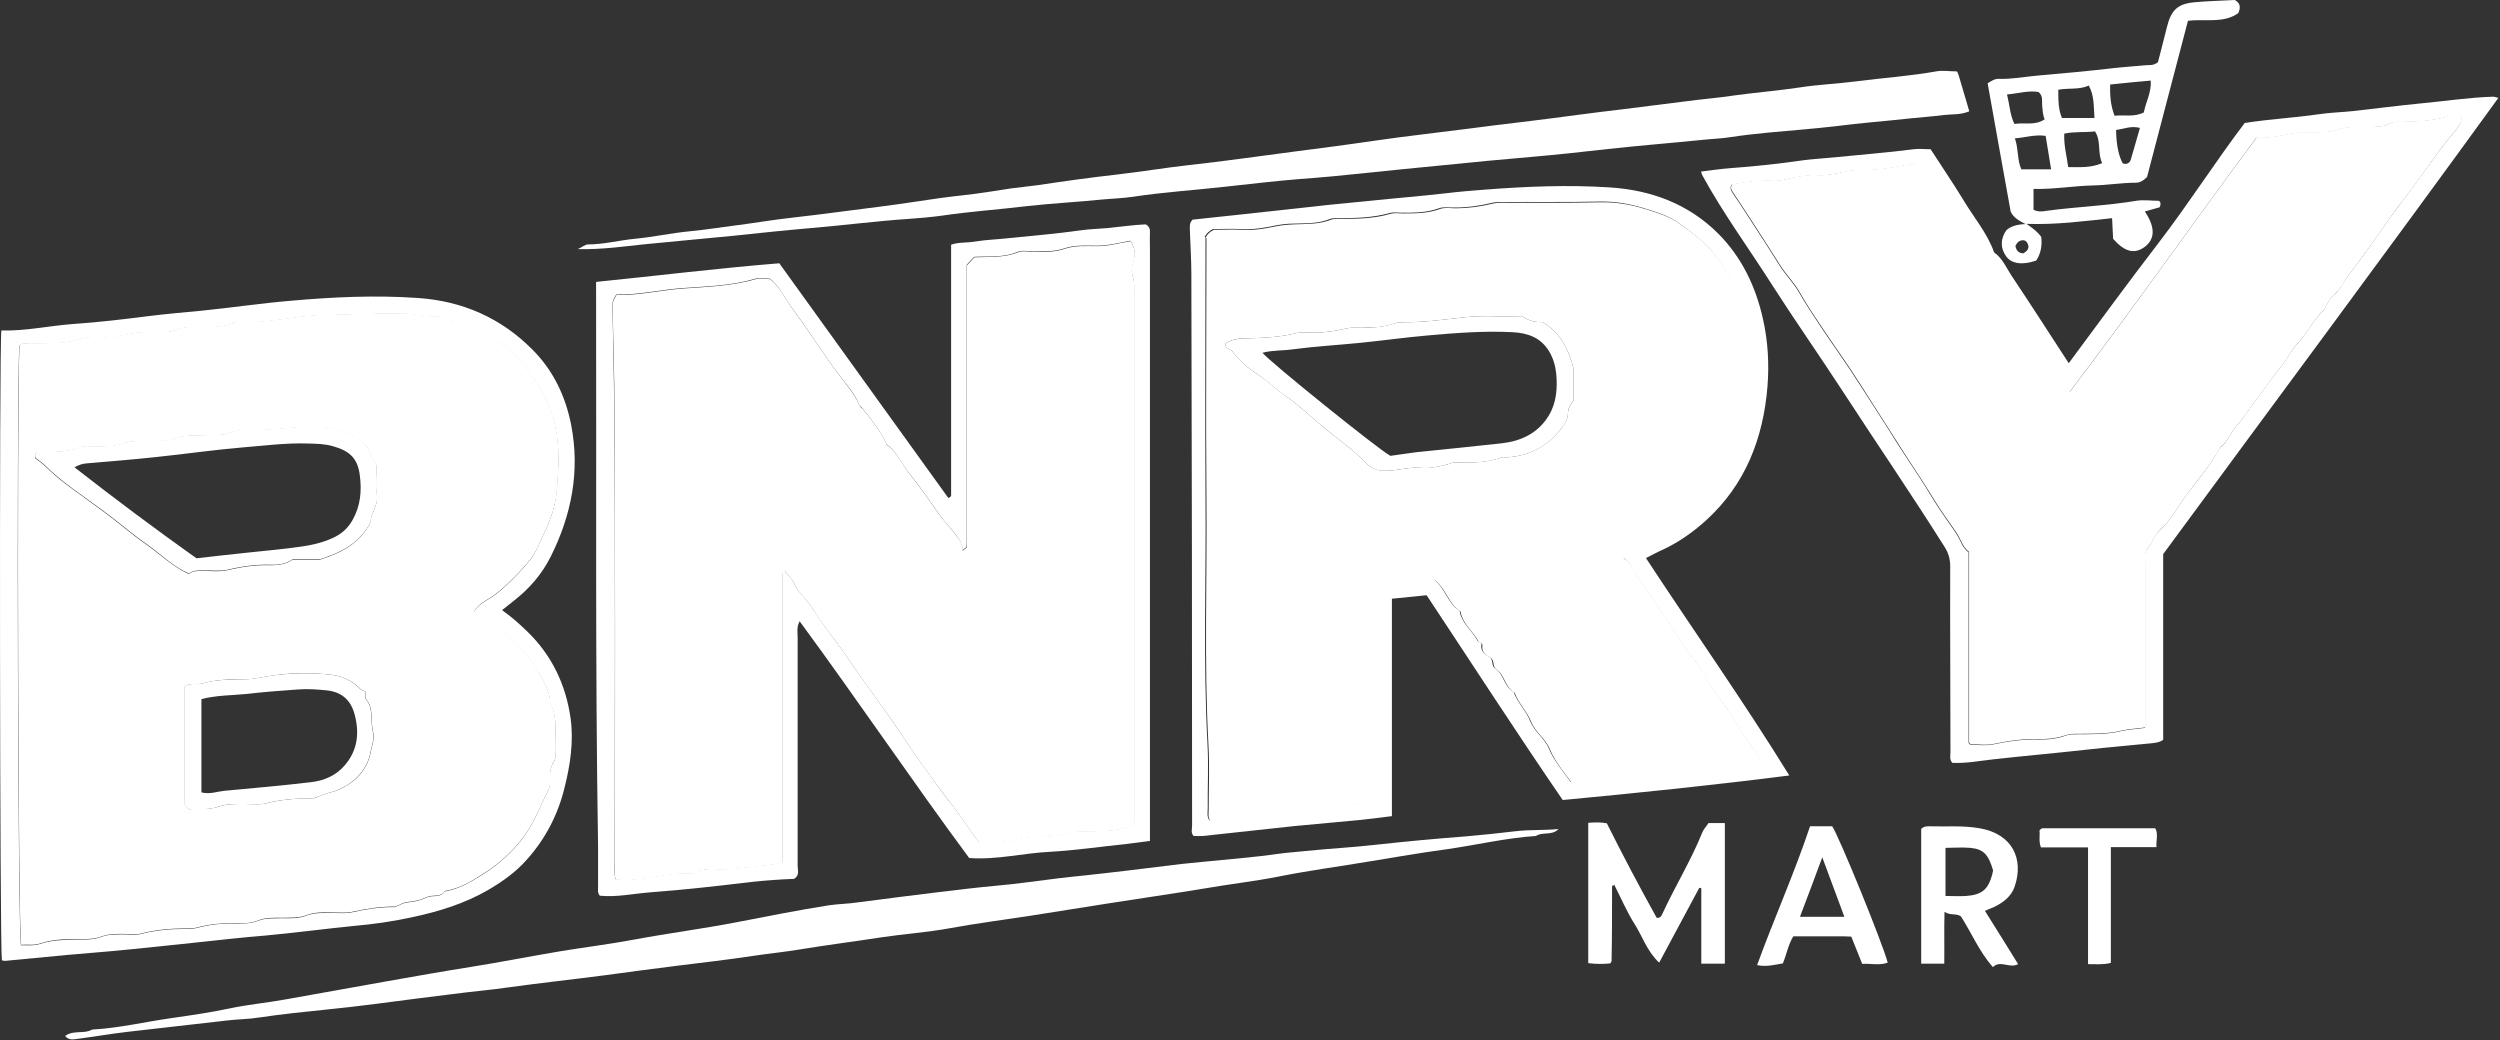
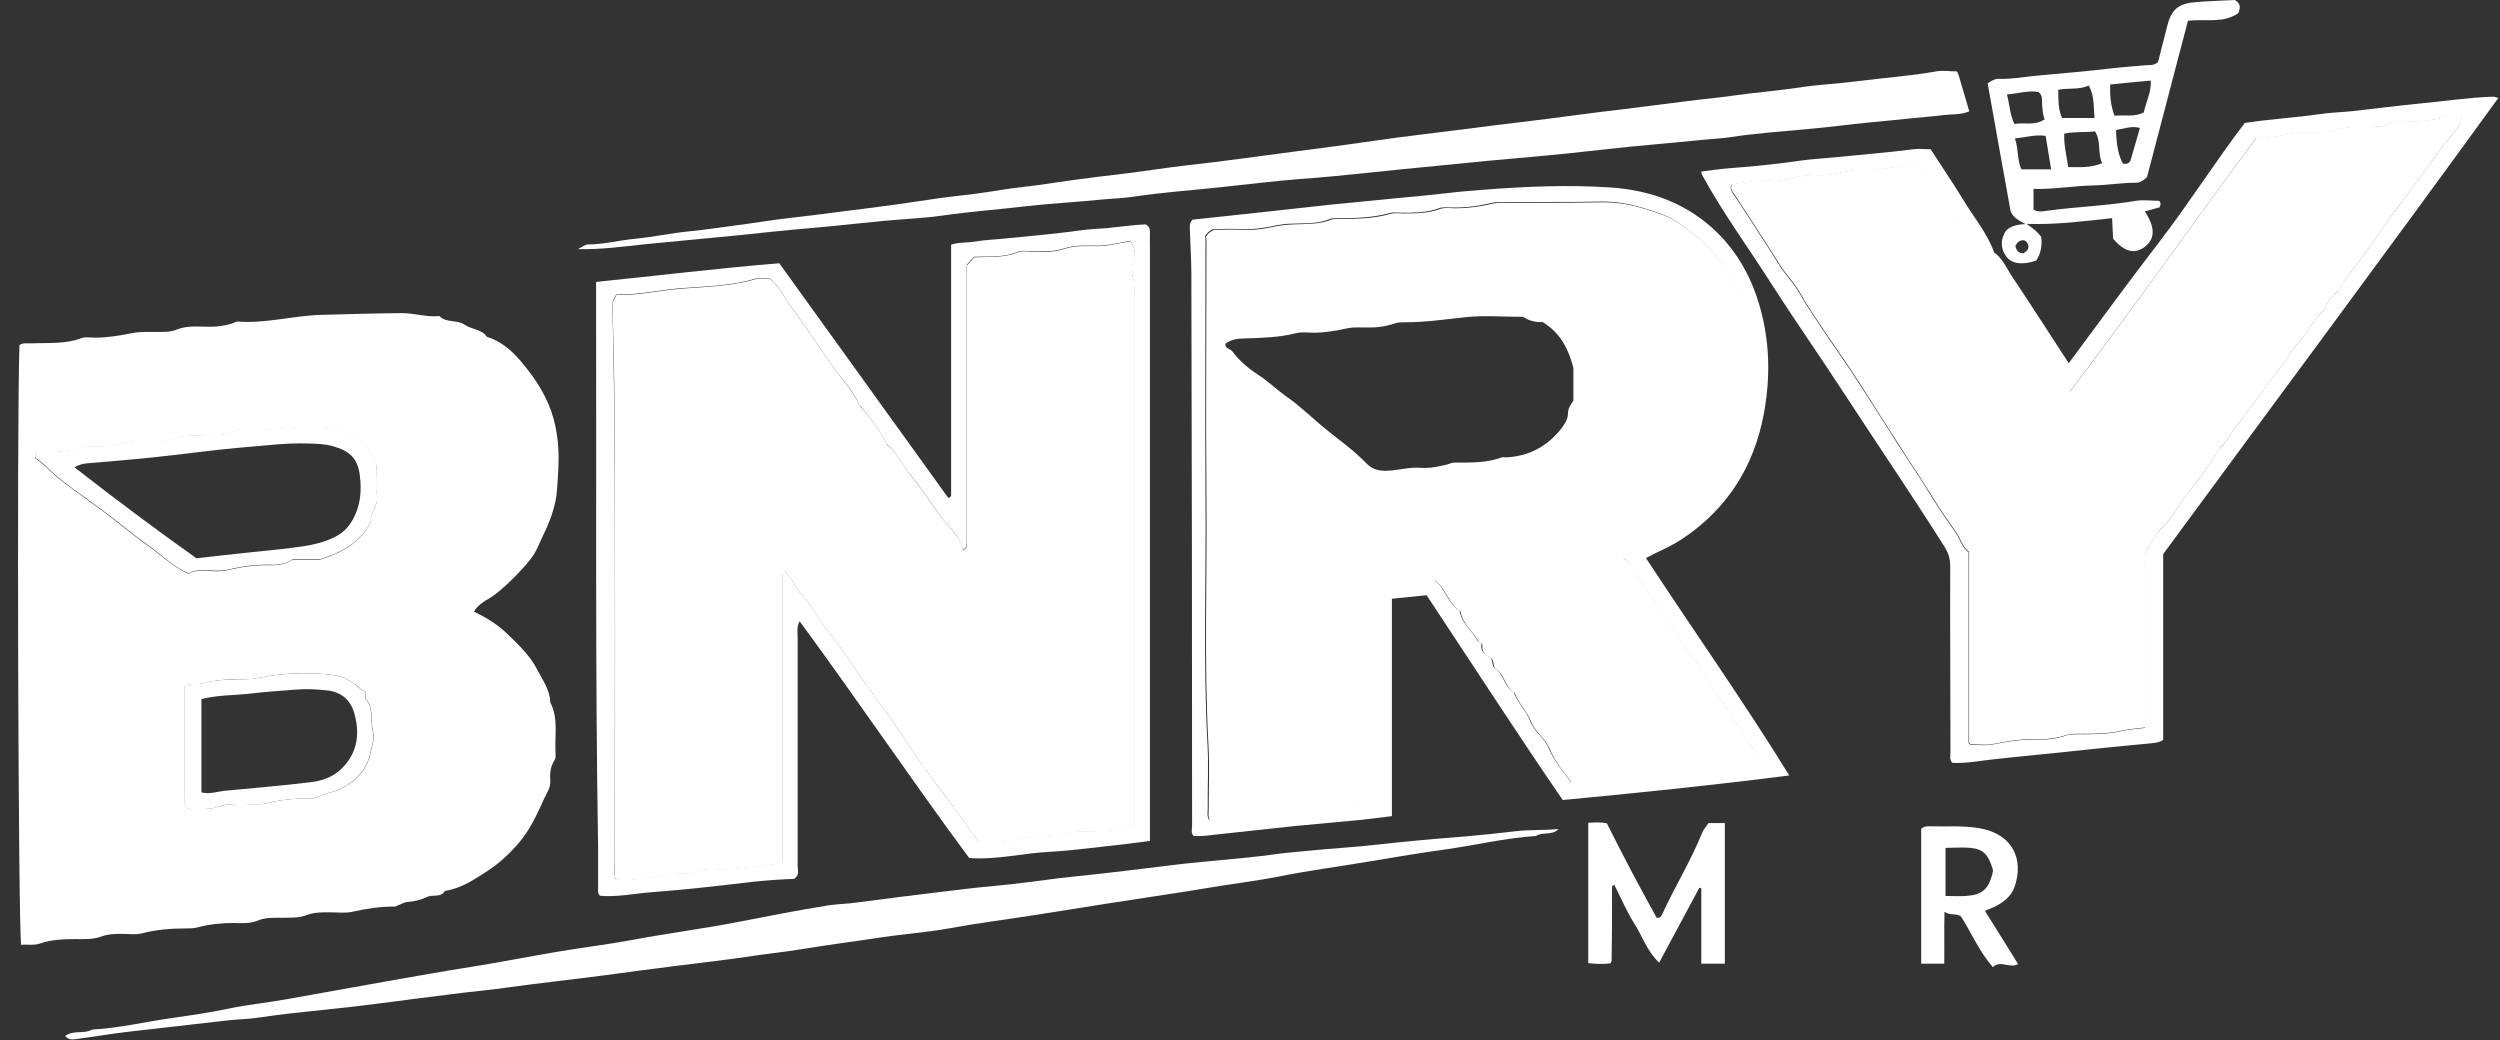
<svg xmlns="http://www.w3.org/2000/svg" width="173" height="72" viewBox="0 0 173 72" fill="none">
  <rect x="0" y="0" width="173" height="72" fill="#333333" stroke="none" />
  <path d="M41.267 19.506C45.539 19.077 49.673 18.562 53.928 18.219C57.788 23.589 61.717 29.027 65.628 34.466C65.731 34.414 65.748 34.397 65.765 34.38C65.782 34.363 65.817 34.328 65.817 34.311C65.817 34.225 65.817 34.123 65.817 34.037C65.817 28.358 65.817 22.663 65.817 16.933C66.349 16.744 66.949 16.813 67.515 16.71C68.236 16.59 68.991 16.572 69.728 16.487C71.409 16.315 73.108 16.178 74.789 15.938C75.407 15.852 76.024 15.835 76.642 15.783C77.534 15.697 78.426 15.56 79.284 15.526C79.524 15.663 79.593 15.852 79.576 16.092C79.558 16.469 79.576 16.847 79.576 17.224C79.576 30.588 79.576 43.953 79.576 57.334C79.576 57.608 79.576 57.883 79.576 58.192C79.01 58.261 78.495 58.346 77.98 58.398C76.196 58.586 74.429 58.844 72.628 58.947C70.809 59.032 69.008 59.513 67.069 59.376C63.106 54.023 59.349 48.447 55.335 42.992C55.112 43.404 55.197 43.747 55.197 44.09C55.197 49.374 55.197 54.641 55.197 59.925C55.197 60.216 55.352 60.559 54.957 60.817C54.031 60.851 53.053 60.92 52.075 61.023C49.742 61.297 47.409 61.572 45.076 61.743C43.875 61.829 42.691 62.103 41.507 61.983C41.336 61.777 41.387 61.589 41.387 61.4C41.387 60.456 41.387 59.53 41.387 58.586C41.181 45.943 41.284 33.299 41.25 20.673C41.25 20.295 41.25 19.935 41.25 19.506H41.267ZM66.606 38.103C66.606 37.536 66.314 37.262 66.074 36.919C65.765 36.49 65.371 36.13 65.079 35.701C64.376 34.74 63.724 33.745 62.969 32.819C62.403 32.133 62.094 31.275 61.339 30.743C61.322 30.743 61.339 30.691 61.322 30.657C60.876 29.782 60.293 28.993 59.675 28.255C59.606 28.169 59.504 28.135 59.452 28.015C59.195 27.346 58.731 26.78 58.285 26.231C57.085 24.687 56.055 23.006 54.889 21.427C54.34 20.707 53.979 19.832 53.276 19.283C52.899 19.283 52.556 19.214 52.281 19.283C50.617 19.78 48.901 19.815 47.203 19.935C45.676 20.055 44.166 20.415 42.64 20.381C42.399 20.827 42.382 20.827 42.382 21.273C42.417 23.572 42.485 25.871 42.502 28.17C42.588 38.669 42.537 49.151 42.537 59.65C42.537 60.045 42.485 60.439 42.588 60.834C44.407 61.04 46.105 60.302 47.872 60.439C48.009 60.439 48.164 60.353 48.301 60.302C48.661 60.148 49.022 60.113 49.382 60.13C50.497 60.216 51.612 59.993 52.71 59.89C53.173 59.856 53.671 59.804 54.134 59.667C54.134 53.062 54.134 46.509 54.134 39.955C54.134 39.87 54.134 39.767 54.134 39.681C54.134 39.647 54.168 39.63 54.185 39.612C54.203 39.595 54.22 39.561 54.305 39.475C54.443 39.818 54.751 39.921 54.906 40.281C55.197 40.968 55.815 41.465 56.227 42.1C56.639 42.735 57.068 43.369 57.531 43.97C58.303 44.982 59.023 46.063 59.761 47.109C60.636 48.327 61.528 49.545 62.368 50.798C63.003 51.758 63.655 52.702 64.324 53.611C64.873 54.366 65.422 55.138 66.005 55.859C66.623 56.631 67.121 57.506 67.721 58.226C68.356 58.226 68.973 58.295 69.54 58.209C70.38 58.072 71.221 57.849 72.079 57.883C72.679 57.917 73.245 57.78 73.811 57.66C74.137 57.591 74.463 57.523 74.806 57.523C76.024 57.489 77.277 57.608 78.478 57.008C78.478 56.768 78.478 56.493 78.478 56.219C78.478 44.313 78.478 32.424 78.478 20.518C78.478 20.021 78.529 19.54 78.358 19.043C78.272 18.785 78.306 18.442 78.409 18.134C78.581 17.619 78.546 17.104 78.22 16.658C77.448 16.795 76.711 17.001 75.939 17.001C75.167 17.001 74.395 16.933 73.64 17.19C72.954 17.43 72.233 17.379 71.53 17.396C71.152 17.396 70.74 17.293 70.415 17.43C69.437 17.842 68.407 17.722 67.412 17.773C67.241 17.945 67.086 18.116 66.898 18.322C66.898 24.636 66.898 31 66.898 37.365C66.898 37.519 66.898 37.674 66.88 37.828C66.88 37.845 66.846 37.88 66.829 37.897C66.812 37.914 66.778 37.931 66.606 38.068V38.103Z" fill="white" />
  <path d="M133.6 10.328C134.338 11.477 135.127 12.627 135.847 13.81C136.568 15.028 137.511 16.109 137.992 17.464C138.592 17.893 138.85 18.562 139.244 19.146C140.548 21.101 141.817 23.074 143.156 25.133C145.231 22.337 147.273 19.54 149.383 16.795C151.476 14.068 153.329 11.151 155.336 8.509C157.12 8.235 158.784 8.149 160.431 7.909C161.22 7.789 162.027 7.771 162.833 7.686C164.394 7.514 165.955 7.308 167.534 7.154C169.198 6.999 170.862 6.742 172.526 6.691C172.612 6.691 172.698 6.725 172.886 6.776C165.201 17.379 157.412 27.843 149.692 38.343V51.192C149.452 51.381 149.16 51.398 148.903 51.432C147.393 51.587 145.883 51.707 144.374 51.879C142.229 52.119 140.068 52.307 137.923 52.548C136.98 52.651 136.036 52.839 135.092 52.788C134.887 52.53 134.972 52.273 134.972 52.033C134.972 47.761 134.938 43.472 134.955 39.2C134.955 38.686 134.835 38.257 134.544 37.811C132.228 34.14 129.791 30.571 127.424 26.934C125.846 24.515 124.199 22.165 122.638 19.729C121.025 17.19 119.241 14.771 117.8 12.129C117.765 12.078 117.765 12.026 117.714 11.872C118.417 11.786 119.103 11.683 119.79 11.632C121.488 11.511 123.169 11.323 124.851 11.082C125.52 10.997 126.206 10.962 126.875 10.894C128.728 10.705 130.563 10.568 132.416 10.328C132.776 10.276 133.154 10.328 133.6 10.328ZM156.16 9.504C151.802 15.371 147.616 21.341 143.19 27.157C142.984 26.934 142.778 26.746 142.641 26.54C142.178 25.819 141.697 25.116 141.234 24.395C140.462 23.212 139.673 22.045 138.935 20.844C138.009 19.369 137.014 17.945 136.156 16.435C135.847 15.903 135.47 15.406 135.127 14.874C134.749 14.274 134.286 13.725 133.909 13.107C133.566 12.541 133.24 11.94 132.845 11.426C132.502 11.426 132.176 11.374 131.884 11.426C130.958 11.632 130.014 11.769 129.054 11.769C128.556 11.769 128.076 11.803 127.595 11.906C126.978 12.026 126.343 12.181 125.674 12.146C125.194 12.112 124.696 12.198 124.216 12.283C123.735 12.369 123.272 12.541 122.758 12.524C121.763 12.472 120.785 12.592 119.824 12.781C119.721 12.953 119.755 13.124 119.858 13.296C120.339 13.999 120.802 14.72 121.265 15.44C121.9 16.401 122.517 17.379 123.135 18.357C123.547 19.026 124.13 19.592 124.507 20.261C124.971 21.084 125.503 21.856 126.017 22.645C126.892 23.949 127.819 25.236 128.659 26.557C129.534 27.929 130.426 29.285 131.284 30.674C132.125 31.995 133.017 33.265 133.806 34.603C134.286 35.392 134.852 36.147 135.367 36.919C135.659 37.365 135.796 37.914 136.225 38.223C136.225 42.494 136.225 46.697 136.225 50.918C136.225 51.072 136.225 51.227 136.225 51.381C136.225 51.415 136.242 51.432 136.259 51.45C136.276 51.467 136.311 51.484 136.345 51.535C136.842 51.535 137.391 51.621 137.906 51.518C138.97 51.295 140.016 51.141 141.114 51.175C141.766 51.192 142.401 51.106 143.018 50.883C143.207 50.815 143.379 50.815 143.567 50.815C144.614 50.798 145.677 50.849 146.707 50.609C147.273 50.472 147.839 50.455 148.44 50.369C148.44 50.077 148.44 49.82 148.44 49.58C148.44 46.028 148.44 42.46 148.44 38.909C148.44 38.566 148.354 38.223 148.611 37.931C148.954 37.554 149.109 37.005 149.452 36.696C150.189 36.044 150.618 35.203 151.167 34.431C151.991 33.282 152.969 32.252 153.603 30.983C154.152 30.623 154.324 29.971 154.736 29.508C155.165 29.044 155.49 28.53 155.851 28.032C156.554 27.072 157.275 26.094 158.012 25.15C158.338 24.721 158.578 24.224 158.922 23.846C159.591 23.143 160.02 22.251 160.689 21.565C160.757 21.496 160.843 21.445 160.877 21.359C161.032 20.964 161.255 20.604 161.564 20.346C161.924 20.055 162.095 19.626 162.353 19.283C163.142 18.219 163.948 17.138 164.703 16.041C165.235 15.268 165.784 14.514 166.35 13.776C167.568 12.198 168.649 10.516 169.935 9.007C170.124 8.784 170.347 8.492 170.33 8.132C169.987 8.012 169.661 8.012 169.369 8.08C168.323 8.372 167.242 8.441 166.161 8.441C165.938 8.441 165.681 8.406 165.527 8.492C164.926 8.852 164.274 8.767 163.639 8.801C162.987 8.818 162.336 8.767 161.718 8.99C161.152 9.195 160.569 9.161 159.985 9.178C159.522 9.178 159.042 9.161 158.596 9.247C157.806 9.418 157.034 9.59 156.125 9.539L156.16 9.504Z" fill="white" />
  <path d="M113.888 38.6C117.199 43.644 120.63 48.499 123.821 53.663C118.571 54.332 113.425 54.863 108.141 55.361C104.984 50.763 101.896 45.977 98.722 41.19C97.933 41.276 97.144 41.345 96.32 41.431V56.476C95.6 56.562 94.914 56.665 94.21 56.733C92.666 56.888 91.122 57.008 89.595 57.162C87.485 57.385 85.358 57.626 83.248 57.849C83.042 57.866 82.819 57.849 82.596 57.849C82.39 57.626 82.493 57.368 82.493 57.128C82.493 44.416 82.476 31.721 82.442 19.008C82.442 17.979 82.373 16.967 82.339 15.937C82.339 15.697 82.287 15.44 82.527 15.2C83.677 15.08 84.878 14.942 86.061 14.822C87.691 14.634 89.321 14.479 90.934 14.29C92.22 14.136 93.524 14.033 94.811 13.896C96.595 13.707 98.379 13.57 100.146 13.364C101.004 13.261 101.862 13.193 102.737 13.124C105.636 12.901 108.518 12.781 111.417 12.97C114.282 13.158 116.856 14.119 118.914 16.178C120.544 17.825 121.505 19.849 122.002 22.096C122.345 23.623 122.431 25.184 122.311 26.728C122.019 30.331 120.784 33.539 118.039 36.027C117.147 36.833 116.152 37.536 115.037 38.051C114.677 38.205 114.317 38.411 113.871 38.634L113.888 38.6ZM83.419 16.435V17.035C83.419 22.782 83.385 28.53 83.419 34.277C83.471 40.007 83.248 45.737 83.557 51.484C83.642 52.976 83.557 54.486 83.574 55.978C83.574 56.219 83.505 56.476 83.677 56.751C83.865 56.751 84.088 56.768 84.294 56.751C85.444 56.613 86.593 56.425 87.76 56.339C88.721 56.253 89.698 56.03 90.676 56.013C91.037 56.013 91.414 55.944 91.774 55.91C92.512 55.824 93.215 55.584 93.97 55.653C94.296 55.687 94.639 55.653 95.051 55.653C95.377 54.332 94.948 53.079 95.051 51.827C95.137 50.557 95.068 49.271 95.068 47.984C95.068 46.697 95.068 45.428 95.068 44.141C95.068 42.872 95.068 41.602 95.068 40.298C96.526 40.213 97.916 40.367 99.203 40.075C100.026 40.727 100.18 41.757 101.004 42.271C101.141 43.129 101.862 43.627 102.239 44.33C102.308 44.45 102.548 44.433 102.514 44.639C102.428 45.05 102.805 45.325 103.011 45.428C103.406 45.634 103.148 46.063 103.474 46.269C104.075 46.646 104.075 47.538 104.744 47.881C105.001 48.619 105.602 49.168 105.876 49.871C106.168 50.643 106.871 51.055 107.197 51.827C107.523 52.633 108.158 53.371 108.69 54.109C109.342 54.109 110.045 54.263 110.628 54.074C111.658 53.748 112.687 53.766 113.733 53.748C113.974 53.748 114.248 53.783 114.471 53.68C115.243 53.371 116.032 53.388 116.839 53.371C117.182 53.371 117.542 53.405 117.868 53.337C119.052 53.079 120.235 52.959 121.436 52.976C121.591 52.976 121.745 53.011 121.848 52.805C121.694 52.496 121.556 52.153 121.35 51.861C120.767 51.072 120.252 50.214 119.721 49.391C119.446 48.962 119.137 48.55 118.846 48.138C118.623 47.812 118.365 47.521 118.159 47.161C117.936 46.766 117.765 46.32 117.473 45.977C116.753 45.119 116.169 44.175 115.569 43.232C114.866 42.134 114.094 41.07 113.356 40.007C113.03 39.526 112.858 38.909 112.309 38.583C112.241 38.531 112.275 38.291 112.275 38.137C112.498 38.017 112.67 37.845 112.807 37.656C113.03 37.639 113.27 37.656 113.459 37.588C114.025 37.33 114.574 37.056 115.106 36.764C115.655 36.456 116.221 36.181 116.65 35.718C116.89 35.461 117.147 35.22 117.387 34.98C118.503 33.916 119.566 32.801 120.029 31.257C120.201 30.691 120.681 30.194 120.51 29.542C120.647 29.336 120.767 29.164 120.904 28.976C120.904 28.667 120.819 28.307 120.904 28.049C121.35 26.968 121.196 25.853 121.247 24.755C121.299 23.623 120.99 22.577 120.699 21.513C120.493 20.775 120.15 20.089 119.789 19.403C119.36 18.596 118.897 17.842 118.262 17.173C117.645 16.521 116.941 15.989 116.204 15.457C115.449 14.908 114.557 14.651 113.716 14.393C112.773 14.102 111.76 13.93 110.731 13.947C108.449 13.999 106.168 13.964 103.886 13.982C103.697 13.982 103.509 13.982 103.337 14.016C102.411 14.239 101.467 14.376 100.506 14.359C100.198 14.359 99.855 14.308 99.58 14.411C98.739 14.719 97.899 14.719 97.024 14.719C96.749 14.719 96.441 14.668 96.183 14.736C94.982 15.08 93.747 15.097 92.512 15.097C92.358 15.097 92.186 15.097 92.049 15.148C91.225 15.491 90.367 15.44 89.51 15.474C89.081 15.474 88.669 15.526 88.223 15.611C87.468 15.766 86.713 15.903 85.924 15.852C85.238 15.817 84.552 15.852 83.934 15.852C83.677 15.989 83.505 16.126 83.368 16.383L83.419 16.435Z" fill="white" />
-   <path d="M34.766 42.237C35.418 42.7 35.95 43.181 36.464 43.678C38.18 45.325 39.158 47.384 39.484 49.7C39.707 51.295 39.467 52.908 39.072 54.486C38.609 56.39 37.734 58.072 36.43 59.513C35.692 60.353 34.766 61.005 33.805 61.571C32.158 62.532 30.357 63.081 28.504 63.476C27.183 63.767 25.828 63.956 24.473 64.076C22.414 64.282 20.372 64.556 18.314 64.745C17.576 64.814 16.838 64.865 16.101 64.951C13.768 65.208 11.434 65.449 9.084 65.689C7.609 65.843 6.133 65.946 4.641 66.083C3.32 66.203 1.999 66.341 0.678 66.461C0.489 66.478 0.3 66.529 0.129 66.444C-0.008 65.74 -0.06 23.829 0.095 22.868C1.759 22.92 3.388 22.542 5.053 22.422C6.802 22.302 8.552 22.096 10.302 21.873C11.52 21.719 12.755 21.616 13.991 21.496C16.049 21.29 18.091 20.981 20.149 20.81C23.066 20.552 26 20.415 28.916 20.621C31.987 20.827 34.663 21.994 36.842 24.189C38.283 25.63 39.123 27.398 39.518 29.37C40.153 32.596 39.552 35.649 38.094 38.549C37.494 39.732 36.653 40.71 35.607 41.534C35.366 41.722 35.126 41.911 34.766 42.203V42.237ZM32.793 42.34C33.05 41.911 33.462 41.654 33.857 41.431C34.715 40.95 36.481 39.149 36.962 38.343C37.202 37.931 37.356 37.502 37.562 37.09C37.923 36.37 38.231 35.581 38.403 34.791C38.54 34.105 38.557 33.385 38.609 32.681C38.695 31.275 38.609 29.885 38.129 28.495C37.682 27.209 36.962 26.162 36.138 25.167C35.486 24.378 34.732 23.657 33.685 23.349C33.308 22.817 32.604 22.834 32.141 22.508C31.575 22.131 30.855 22.405 30.391 21.908C29.516 21.994 28.676 21.702 27.801 21.702C25.948 21.702 24.078 21.77 22.225 21.822C20.27 21.873 18.365 22.439 16.41 22.285C16.272 22.285 16.118 22.388 15.981 22.439C15.5 22.577 15.02 22.645 14.522 22.645C13.75 22.645 12.961 22.542 12.223 22.834C11.863 22.971 11.503 23.006 11.143 23.006C10.457 23.006 9.753 22.954 9.101 23.091C8.261 23.263 7.42 23.417 6.545 23.4C6.236 23.4 5.893 23.332 5.619 23.434C4.486 23.863 3.303 23.743 2.136 23.795C1.862 23.795 1.57 23.709 1.33 23.915C1.141 28.924 1.244 64.591 1.45 65.414C1.879 65.397 2.342 65.466 2.736 65.329C3.543 65.054 4.366 65.037 5.19 65.02C5.807 65.02 6.425 65.054 7.025 64.831C7.506 64.642 7.986 64.677 8.484 64.659C8.912 64.659 9.376 64.728 9.787 64.625C10.783 64.368 11.777 64.282 12.807 64.282C13.081 64.282 13.373 64.282 13.63 64.213C14.471 63.99 15.312 63.887 16.186 63.905C16.735 63.905 17.302 63.939 17.833 63.733C18.365 63.51 18.931 63.561 19.48 63.544C20.064 63.544 20.664 63.579 21.213 63.356C21.745 63.15 22.311 63.184 22.86 63.167C23.358 63.167 23.872 63.236 24.352 63.133C25.348 62.91 26.343 62.755 27.32 62.772C27.646 62.652 27.921 62.464 28.212 62.446C28.676 62.412 29.105 62.309 29.534 62.103C29.911 61.914 30.46 62.172 30.769 61.691C31.472 61.571 32.124 61.28 32.742 60.919C33.428 60.508 34.097 60.096 34.697 59.564C36.447 58.037 36.91 56.888 37.648 55.275C37.82 54.915 38.094 54.538 38.06 54.074C38.026 53.577 38.06 53.096 38.352 52.651C38.472 52.462 38.437 52.222 38.42 52.016C38.369 50.883 38.643 49.717 38.06 48.636C38.06 47.761 37.528 47.058 37.151 46.354C36.67 45.428 35.898 44.673 35.126 43.935C34.44 43.283 33.668 42.786 32.776 42.357L32.793 42.34Z" fill="white" />
  <path d="M135.4 4.907C135.4 4.907 135.503 5.078 135.537 5.198C135.777 6.022 136.017 6.845 136.275 7.703C135.674 7.96 135.074 7.892 134.508 7.96C133.719 8.063 132.912 8.115 132.106 8.201C130.425 8.389 128.726 8.509 127.045 8.732C126.307 8.818 125.57 8.887 124.832 8.955C123.134 9.11 121.452 9.23 119.771 9.487C119.136 9.59 118.484 9.607 117.833 9.676C115.654 9.899 113.458 10.07 111.279 10.311C109.495 10.517 107.728 10.705 105.944 10.86C103.937 11.031 101.946 11.22 99.939 11.426C98.069 11.614 96.182 11.786 94.312 11.992C92.871 12.146 91.413 12.284 89.972 12.386C88.256 12.524 86.541 12.73 84.808 12.918C82.664 13.159 80.502 13.296 78.358 13.622C77.654 13.725 76.934 13.742 76.23 13.81C74.532 13.982 72.833 14.068 71.135 14.256C69.145 14.497 67.138 14.634 65.165 14.925C64.41 15.028 63.621 15.097 62.849 15.149C60.602 15.303 58.354 15.595 56.107 15.783C54.322 15.938 52.538 16.126 50.754 16.315C48.73 16.521 46.688 16.692 44.664 16.898C43.154 17.053 41.662 17.276 39.98 17.241C40.306 17.087 40.478 16.933 40.667 16.916C41.782 16.916 42.863 16.624 43.961 16.521C45.213 16.401 46.465 16.126 47.718 16.006C48.798 15.903 49.862 15.732 50.926 15.595C52.178 15.44 53.431 15.217 54.683 15.08C55.849 14.943 57.016 14.805 58.165 14.651C59.881 14.428 61.596 14.222 63.295 13.965C64.393 13.793 65.491 13.639 66.589 13.519C67.721 13.399 68.853 13.21 69.968 13.038C70.569 12.953 71.186 12.901 71.804 12.815C73.623 12.541 75.458 12.284 77.294 12.078C78.958 11.889 80.588 11.614 82.252 11.426C84.671 11.168 87.073 10.808 89.492 10.499C91.344 10.259 93.214 10.019 95.067 9.745C97.297 9.419 99.528 9.178 101.758 8.887C102.941 8.732 104.142 8.578 105.343 8.441C106.596 8.286 107.848 8.132 109.1 7.96C110.198 7.806 111.296 7.686 112.394 7.549C113.801 7.36 115.208 7.205 116.614 7.017C117.747 6.862 118.879 6.777 120.011 6.605C121.504 6.399 123.014 6.279 124.506 6.056C125.81 5.85 127.148 5.799 128.469 5.627C130.305 5.387 132.157 5.267 133.976 4.941C134.422 4.855 134.902 4.941 135.417 4.941L135.4 4.907Z" fill="white" />
  <path d="M4.554 71.659C5.138 71.264 5.824 71.573 6.373 71.247C8.26 71.144 10.096 70.698 11.948 70.441C13.252 70.252 14.573 70.063 15.86 69.789C17.147 69.514 18.485 69.394 19.789 69.154C22.122 68.742 24.455 68.313 26.788 67.902C28.727 67.559 30.665 67.216 32.604 66.907C34.663 66.581 36.721 66.169 38.78 65.826C40.444 65.551 42.125 65.346 43.789 65.037C46.242 64.573 48.713 64.265 51.149 63.784C53.208 63.39 55.249 62.978 57.325 62.652C57.994 62.549 58.68 62.549 59.349 62.446C61.236 62.189 63.141 61.966 65.028 61.726C66.314 61.571 67.601 61.417 68.888 61.297C70.329 61.177 71.77 60.954 73.211 60.782C73.794 60.714 74.378 60.645 74.944 60.593C77.037 60.37 79.113 60.113 81.188 59.856C81.943 59.753 82.732 59.701 83.487 59.615C85.151 59.444 86.816 59.324 88.462 59.084C89.063 58.998 89.698 58.964 90.298 58.895C91.962 58.724 93.626 58.638 95.29 58.449C97.315 58.226 99.339 58.037 101.381 57.883C102.547 57.78 103.714 57.66 104.863 57.523C105.858 57.403 106.836 57.471 107.848 57.368C107.402 57.849 106.75 57.54 106.287 57.849C104.194 57.986 102.135 58.483 100.06 58.775C98.31 59.015 96.577 59.307 94.844 59.598C92.717 59.959 90.59 60.233 88.462 60.662C86.798 60.988 85.117 61.177 83.436 61.468C81.154 61.846 78.872 62.172 76.591 62.532C74.858 62.806 73.125 63.081 71.393 63.355C69.505 63.647 67.618 63.887 65.748 64.23C64.17 64.522 62.575 64.625 60.979 64.865C59.092 65.157 57.188 65.397 55.318 65.706C54.288 65.877 53.242 65.98 52.196 66.135C50.394 66.409 48.593 66.615 46.791 66.838C45.145 67.044 43.48 67.267 41.834 67.49C39.603 67.782 37.373 68.022 35.143 68.331C33.856 68.519 32.569 68.622 31.283 68.794C29.55 69.017 27.8 69.223 26.05 69.463C24.867 69.617 23.666 69.754 22.465 69.875C20.955 70.029 19.463 70.183 17.97 70.406C17.25 70.526 16.495 70.526 15.757 70.612C13.458 70.887 11.142 71.127 8.843 71.401C7.66 71.539 6.476 71.745 5.292 71.899C5.035 71.933 4.726 71.985 4.503 71.676L4.554 71.659Z" fill="white" />
  <path d="M146.226 16.486C146.208 16.023 146.174 15.594 146.157 15.097C144.218 15.303 142.331 15.56 140.238 15.492C140.702 15.818 141.01 16.058 141.251 16.384C141.331 17.013 141.216 17.562 140.907 18.03C139.964 18.357 139.192 18.271 138.814 17.722C138.403 17.138 138.437 16.504 138.849 15.92C139.175 15.646 139.586 15.526 140.17 15.509C139.672 15.251 139.346 15.063 139.14 14.651C138.609 11.734 138.077 8.732 137.545 5.764C137.819 5.593 138.025 5.455 138.283 5.455C139.192 5.49 140.067 5.318 140.976 5.232C142.726 5.078 144.476 4.924 146.226 4.718C146.98 4.632 147.77 4.581 148.524 4.512C148.765 4.495 149.022 4.546 149.331 4.306C149.52 3.551 149.743 2.728 149.948 1.887C150.24 0.686 150.703 0.257 151.887 0.154C152.813 0.069 153.74 0.051 154.649 0C155.044 0.223 155.061 0.515 154.889 0.909C153.843 1.647 152.573 1.287 151.407 1.441C150.446 5.13 149.485 8.749 148.576 12.249C148.284 12.541 148.044 12.644 147.804 12.644C146.809 12.644 145.831 12.815 144.836 12.832C143.464 12.867 142.125 13.107 140.719 13.073V14.514C141.045 14.685 141.353 14.634 141.662 14.582C143.704 14.308 145.78 14.239 147.821 13.896C148.336 13.81 148.868 13.896 149.399 13.896C149.554 14.016 149.52 14.153 149.451 14.342C149.125 14.428 148.782 14.531 148.422 14.634C149.159 15.732 149.142 16.555 148.387 17.104C147.684 17.602 147.015 17.43 146.208 16.504L146.226 16.486ZM148.353 7.771C148.507 7.017 148.885 6.382 148.833 5.576C147.855 5.661 146.963 5.747 146.02 5.85C146.003 6.605 146.054 7.308 146.329 8.012C146.98 7.926 147.684 8.132 148.37 7.771H148.353ZM145.471 11.288C145.128 10.568 145.419 9.762 144.973 9.092C144.253 9.178 143.549 9.092 142.846 9.247C142.812 10.07 143.018 10.808 143.12 11.563C143.91 11.563 144.664 11.632 145.471 11.288ZM139.895 11.717H141.937C141.8 10.877 141.679 10.139 141.559 9.401C140.787 9.298 140.153 9.521 139.432 9.573C139.689 10.328 139.586 11.1 139.878 11.717H139.895ZM144.939 8.166C144.87 7.343 144.939 6.639 144.544 5.919C143.875 6.227 143.155 6.073 142.434 6.21C142.434 6.931 142.434 7.6 142.692 8.166H144.922H144.939ZM138.883 6.536C139.072 7.274 139.089 7.96 139.398 8.578C140.101 8.458 140.839 8.715 141.491 8.252C141.353 7.943 141.353 7.634 141.319 7.325C141.285 6.999 141.405 6.639 141.062 6.365C140.358 6.245 139.689 6.468 138.883 6.536ZM148.078 8.852C147.461 8.681 146.946 8.938 146.432 8.99C146.449 10.053 146.62 10.808 146.895 11.306C147.169 11.409 147.375 11.271 147.444 11.065C147.667 10.345 147.855 9.607 148.078 8.869V8.852ZM139.466 17.018C139.535 17.344 139.672 17.516 140.015 17.533C140.273 17.379 140.496 17.173 140.29 16.812C140.238 16.71 140.118 16.624 140.015 16.624C139.724 16.624 139.586 16.778 139.466 17.018Z" fill="white" />
  <path d="M119.343 66.684H117.73V61.468C117.73 61.468 117.644 61.451 117.593 61.434C116.684 63.132 115.774 64.831 114.814 66.615C113.973 65.826 113.664 64.814 113.132 63.973C112.583 63.115 112.189 62.172 111.691 61.194C111.64 61.434 111.691 61.194 111.588 61.28C111.571 61.28 111.554 61.331 111.554 61.365C111.554 61.434 111.554 61.486 111.554 61.554C111.554 63.201 111.554 64.865 111.52 66.512C111.52 66.529 111.486 66.564 111.434 66.666C110.971 66.718 110.456 66.718 109.907 66.649V56.939C110.353 56.905 110.782 56.888 111.194 56.974C112.309 59.204 113.458 61.383 114.642 63.51C114.882 63.544 114.968 63.39 115.02 63.27C115.895 61.365 117.01 59.564 117.799 57.608C117.885 57.385 118.073 57.197 118.228 56.956H119.36V66.666L119.343 66.684Z" fill="white" />
  <path d="M134.56 66.684H132.947V57.368C133.05 57.231 133.239 57.179 133.462 57.179C134.646 57.214 135.829 57.111 136.996 57.317C139.261 57.711 140.067 59.444 139.415 61.348C139.192 62.017 138.643 62.446 138.008 62.755C137.819 62.841 137.614 62.927 137.356 63.029C138.128 64.265 138.883 65.466 139.655 66.718C139.055 67.044 138.437 66.409 137.905 66.924C136.945 65.826 136.413 64.522 135.692 63.407C135.349 63.184 134.972 63.373 134.56 63.098C134.526 64.316 134.56 65.448 134.543 66.684H134.56ZM137.922 60.233C137.596 59.118 137.253 58.758 136.344 58.672C135.761 58.62 135.177 58.672 134.629 58.672V62C135.16 62 135.624 62.035 136.07 62C137.168 61.914 137.579 61.554 137.871 60.49C137.871 60.439 137.888 60.37 137.922 60.25V60.233Z" fill="white" />
-   <path d="M125.261 57.179H126.788C127.234 57.814 130.236 65.157 130.631 66.615C130.065 66.821 129.481 66.666 128.864 66.701C128.624 66.083 128.366 65.466 128.109 64.814C127.955 64.814 127.8 64.796 127.646 64.796C126.462 64.796 125.278 64.796 124.095 64.796C123.734 65.397 123.631 66.049 123.374 66.666C122.842 66.752 122.276 66.924 121.59 66.787C122.774 63.544 124.163 60.439 125.244 57.214L125.261 57.179ZM127.629 63.441C127.131 62.103 126.651 60.816 126.102 59.324C125.553 60.816 125.072 62.086 124.558 63.441H127.629Z" fill="white" />
-   <path d="M144.475 58.638H141.233C141.061 58.209 141.181 57.814 141.13 57.471C141.199 57.403 141.216 57.368 141.25 57.351C141.267 57.351 141.301 57.317 141.336 57.317C143.926 57.317 146.517 57.317 149.142 57.317C149.365 57.694 149.193 58.123 149.227 58.621H146.071V66.632C145.539 66.77 145.059 66.718 144.492 66.718V58.638H144.475Z" fill="white" />
  <path d="M66.623 38.102C66.812 37.965 66.829 37.948 66.846 37.931C66.863 37.914 66.898 37.879 66.898 37.862C66.898 37.708 66.915 37.553 66.915 37.399C66.915 31.034 66.915 24.652 66.915 18.356C67.103 18.15 67.275 17.979 67.429 17.807C68.424 17.756 69.454 17.859 70.432 17.464C70.758 17.327 71.169 17.43 71.547 17.43C72.25 17.43 72.971 17.464 73.657 17.224C74.412 16.967 75.184 17.035 75.956 17.035C76.728 17.035 77.465 16.812 78.237 16.692C78.563 17.155 78.598 17.653 78.426 18.168C78.323 18.476 78.289 18.819 78.375 19.077C78.546 19.574 78.495 20.055 78.495 20.552C78.495 32.458 78.495 44.347 78.495 56.253C78.495 56.527 78.495 56.802 78.495 57.042C77.294 57.625 76.041 57.522 74.823 57.557C74.48 57.557 74.172 57.625 73.829 57.694C73.262 57.814 72.696 57.951 72.096 57.917C71.238 57.883 70.397 58.106 69.557 58.243C68.973 58.329 68.373 58.26 67.738 58.26C67.138 57.54 66.64 56.665 66.023 55.893C65.439 55.155 64.89 54.383 64.341 53.645C63.655 52.736 63.02 51.775 62.386 50.832C61.562 49.579 60.653 48.379 59.778 47.143C59.04 46.097 58.337 45.033 57.548 44.004C57.085 43.403 56.639 42.769 56.244 42.134C55.832 41.499 55.215 41.002 54.923 40.315C54.769 39.955 54.46 39.835 54.323 39.509C54.237 39.595 54.22 39.629 54.203 39.646C54.185 39.663 54.151 39.698 54.151 39.715C54.151 39.801 54.151 39.904 54.151 39.989C54.151 46.543 54.151 53.096 54.151 59.701C53.671 59.838 53.173 59.873 52.727 59.924C51.612 60.027 50.514 60.25 49.399 60.164C49.022 60.13 48.661 60.164 48.318 60.336C48.181 60.387 48.026 60.49 47.889 60.473C46.122 60.336 44.424 61.074 42.605 60.868C42.485 60.473 42.554 60.079 42.554 59.684C42.554 49.185 42.588 38.703 42.52 28.203C42.52 25.905 42.434 23.606 42.399 21.307C42.399 20.878 42.399 20.878 42.657 20.415C44.184 20.449 45.676 20.089 47.22 19.969C48.919 19.849 50.634 19.797 52.298 19.317C52.59 19.231 52.916 19.317 53.293 19.317C53.997 19.866 54.357 20.724 54.906 21.461C56.072 23.04 57.102 24.704 58.303 26.265C58.731 26.814 59.195 27.38 59.469 28.049C59.521 28.186 59.624 28.221 59.692 28.289C60.327 29.044 60.91 29.816 61.339 30.691C61.339 30.725 61.339 30.76 61.356 30.777C62.111 31.291 62.437 32.166 62.986 32.853C63.741 33.779 64.393 34.774 65.096 35.735C65.405 36.147 65.782 36.524 66.091 36.953C66.332 37.279 66.64 37.571 66.623 38.137V38.102Z" fill="white" />
  <path d="M156.16 9.504C157.069 9.556 157.841 9.384 158.63 9.213C159.076 9.11 159.557 9.144 160.02 9.144C160.603 9.144 161.186 9.161 161.753 8.955C162.37 8.732 163.039 8.784 163.674 8.767C164.309 8.749 164.961 8.835 165.561 8.458C165.733 8.355 165.99 8.406 166.196 8.406C167.277 8.406 168.34 8.355 169.404 8.046C169.678 7.96 170.022 7.96 170.365 8.098C170.382 8.458 170.142 8.749 169.97 8.972C168.666 10.482 167.603 12.181 166.385 13.742C165.818 14.462 165.269 15.234 164.738 16.006C163.983 17.104 163.176 18.168 162.387 19.249C162.13 19.609 161.958 20.021 161.598 20.312C161.289 20.587 161.049 20.93 160.912 21.325C160.878 21.41 160.792 21.462 160.723 21.53C160.054 22.217 159.625 23.109 158.956 23.812C158.613 24.172 158.373 24.687 158.047 25.116C157.309 26.059 156.606 27.037 155.885 27.998C155.525 28.496 155.199 29.01 154.77 29.473C154.359 29.919 154.187 30.571 153.638 30.949C153.003 32.218 152.008 33.248 151.202 34.397C150.653 35.152 150.224 36.01 149.486 36.662C149.143 36.97 148.989 37.519 148.646 37.897C148.388 38.188 148.474 38.549 148.474 38.875C148.474 42.426 148.474 45.994 148.474 49.545C148.474 49.786 148.474 50.043 148.474 50.335C147.874 50.42 147.308 50.438 146.741 50.575C145.712 50.815 144.648 50.764 143.602 50.781C143.413 50.781 143.242 50.781 143.053 50.849C142.435 51.055 141.801 51.158 141.149 51.141C140.068 51.107 139.004 51.261 137.941 51.484C137.443 51.587 136.894 51.501 136.379 51.501C136.328 51.467 136.311 51.45 136.294 51.415C136.277 51.398 136.259 51.364 136.259 51.347C136.259 51.192 136.259 51.038 136.259 50.884C136.259 46.663 136.259 42.46 136.259 38.188C135.83 37.88 135.693 37.331 135.402 36.885C134.887 36.113 134.321 35.375 133.84 34.569C133.034 33.23 132.142 31.961 131.319 30.64C130.444 29.267 129.569 27.895 128.694 26.523C127.853 25.202 126.927 23.915 126.052 22.611C125.537 21.839 125.005 21.05 124.542 20.227C124.165 19.558 123.581 18.991 123.17 18.322C122.552 17.344 121.934 16.384 121.3 15.406C120.836 14.685 120.373 13.982 119.893 13.261C119.773 13.09 119.756 12.935 119.859 12.747C120.836 12.558 121.814 12.438 122.792 12.489C123.307 12.524 123.77 12.335 124.25 12.249C124.748 12.163 125.228 12.078 125.709 12.112C126.361 12.163 126.995 12.009 127.63 11.872C128.128 11.769 128.608 11.735 129.088 11.735C130.049 11.735 130.975 11.597 131.919 11.391C132.211 11.323 132.537 11.391 132.88 11.391C133.274 11.923 133.6 12.507 133.943 13.073C134.321 13.69 134.784 14.239 135.161 14.84C135.487 15.371 135.882 15.852 136.191 16.401C137.049 17.911 138.044 19.334 138.97 20.81C139.725 22.011 140.514 23.177 141.269 24.361C141.732 25.082 142.212 25.785 142.676 26.506C142.813 26.729 143.019 26.9 143.225 27.123C147.651 21.307 151.819 15.337 156.194 9.47L156.16 9.504Z" fill="white" />
  <path d="M83.436 16.435C83.557 16.178 83.728 16.041 84.003 15.903C84.62 15.903 85.306 15.869 85.993 15.903C86.782 15.955 87.537 15.818 88.292 15.663C88.72 15.577 89.149 15.543 89.578 15.526C90.436 15.492 91.311 15.526 92.117 15.2C92.254 15.148 92.426 15.148 92.581 15.148C93.816 15.148 95.051 15.148 96.252 14.788C96.509 14.72 96.818 14.771 97.092 14.771C97.95 14.771 98.808 14.771 99.649 14.462C99.923 14.359 100.266 14.394 100.575 14.411C101.536 14.428 102.479 14.291 103.406 14.068C103.577 14.033 103.783 14.033 103.955 14.033C106.236 14.033 108.518 14.05 110.8 13.999C111.829 13.982 112.841 14.153 113.785 14.445C114.625 14.702 115.517 14.96 116.272 15.509C116.993 16.023 117.713 16.555 118.331 17.224C118.966 17.893 119.429 18.648 119.858 19.454C120.218 20.141 120.561 20.81 120.767 21.565C121.059 22.628 121.368 23.692 121.316 24.807C121.265 25.905 121.419 27.02 120.973 28.101C120.87 28.375 120.973 28.718 120.973 29.027C120.836 29.216 120.716 29.387 120.578 29.593C120.75 30.245 120.27 30.726 120.098 31.309C119.635 32.836 118.554 33.951 117.456 35.032C117.199 35.272 116.959 35.512 116.718 35.769C116.272 36.233 115.706 36.507 115.174 36.816C114.643 37.108 114.094 37.399 113.527 37.639C113.339 37.725 113.099 37.691 112.876 37.708C112.755 37.897 112.584 38.051 112.344 38.188C112.344 38.343 112.309 38.583 112.378 38.634C112.927 38.96 113.099 39.578 113.424 40.058C114.162 41.122 114.934 42.186 115.638 43.284C116.238 44.227 116.821 45.171 117.542 46.029C117.833 46.372 117.988 46.818 118.228 47.212C118.434 47.572 118.691 47.864 118.914 48.19C119.206 48.619 119.515 49.031 119.789 49.442C120.321 50.266 120.819 51.124 121.419 51.913C121.625 52.205 121.762 52.548 121.917 52.856C121.814 53.062 121.642 53.028 121.505 53.028C120.304 53.011 119.12 53.131 117.936 53.388C117.61 53.457 117.25 53.405 116.907 53.422C116.101 53.422 115.312 53.422 114.54 53.731C114.317 53.817 114.059 53.783 113.802 53.8C112.755 53.834 111.726 53.8 110.697 54.126C110.096 54.315 109.393 54.16 108.758 54.16C108.209 53.422 107.592 52.685 107.266 51.879C106.957 51.106 106.236 50.678 105.945 49.923C105.67 49.219 105.07 48.67 104.812 47.933C104.143 47.59 104.143 46.697 103.543 46.32C103.234 46.114 103.491 45.685 103.08 45.48C102.874 45.377 102.496 45.119 102.582 44.69C102.616 44.484 102.376 44.502 102.308 44.382C101.93 43.678 101.21 43.181 101.072 42.323C100.249 41.808 100.095 40.779 99.271 40.127C97.984 40.419 96.595 40.264 95.137 40.35C95.137 41.654 95.137 42.923 95.137 44.193C95.137 45.48 95.137 46.749 95.137 48.036C95.137 49.322 95.205 50.609 95.12 51.879C95.034 53.131 95.463 54.383 95.12 55.704C94.725 55.704 94.382 55.739 94.039 55.704C93.284 55.636 92.581 55.876 91.843 55.962C91.483 55.996 91.105 56.065 90.745 56.065C89.75 56.065 88.789 56.305 87.828 56.39C86.662 56.493 85.512 56.665 84.363 56.802C84.157 56.837 83.934 56.802 83.745 56.802C83.574 56.511 83.642 56.27 83.642 56.03C83.642 54.538 83.711 53.028 83.625 51.535C83.316 45.805 83.54 40.075 83.488 34.328C83.436 28.581 83.488 22.834 83.488 17.087V16.486L83.436 16.435ZM105.379 21.925C104.006 21.925 102.651 21.805 101.313 21.959C99.94 22.114 98.568 22.302 97.178 22.302C96.972 22.302 96.749 22.302 96.543 22.371C95.909 22.594 95.24 22.68 94.553 22.663C94.124 22.663 93.678 22.628 93.249 22.714C92.478 22.886 91.688 23.023 90.899 23.023C90.487 23.023 90.076 22.954 89.681 23.057C88.532 23.349 87.382 23.383 86.199 23.417C85.701 23.417 85.169 23.486 84.792 23.795C84.792 24.155 85.135 24.121 85.289 24.327C85.77 24.979 86.404 25.51 87.073 25.939C87.743 26.368 88.309 26.934 88.961 27.398C89.836 27.998 90.608 28.736 91.414 29.422C92.443 30.297 93.576 31.052 94.519 32.029C94.897 32.424 95.274 32.561 95.788 32.578C96.629 32.596 97.436 32.304 98.276 32.373C98.928 32.424 99.563 32.287 100.18 32.132C100.318 32.098 100.455 32.012 100.626 32.012C101.742 32.012 102.857 32.047 103.92 31.652C104.006 31.618 104.109 31.652 104.195 31.652C105.739 31.584 107.008 30.931 107.969 29.748C108.209 29.439 108.501 29.062 108.501 28.633C108.501 28.255 108.69 27.998 108.878 27.724V25.459C108.552 24.172 107.986 23.04 106.751 22.285C106.288 22.319 105.79 22.199 105.379 21.908V21.925Z" fill="white" />
  <path d="M32.794 42.323C33.686 42.752 34.458 43.232 35.144 43.901C35.916 44.639 36.688 45.394 37.168 46.32C37.528 47.041 38.06 47.727 38.077 48.602C38.644 49.683 38.386 50.849 38.438 51.981C38.438 52.187 38.489 52.428 38.369 52.616C38.077 53.062 38.043 53.543 38.077 54.04C38.112 54.503 37.837 54.881 37.666 55.241C36.928 56.854 36.465 57.986 34.715 59.53C34.114 60.062 33.428 60.473 32.759 60.885C32.159 61.245 31.49 61.537 30.786 61.657C30.495 62.138 29.946 61.88 29.551 62.069C29.122 62.275 28.693 62.378 28.23 62.412C27.939 62.429 27.664 62.618 27.338 62.738C26.36 62.721 25.365 62.875 24.37 63.098C23.89 63.201 23.375 63.133 22.878 63.133C22.329 63.133 21.762 63.115 21.231 63.321C20.665 63.544 20.081 63.493 19.498 63.51C18.949 63.51 18.383 63.476 17.851 63.699C17.319 63.922 16.753 63.887 16.204 63.87C15.329 63.87 14.489 63.956 13.648 64.179C13.39 64.248 13.099 64.248 12.824 64.248C11.812 64.248 10.8 64.333 9.805 64.591C9.393 64.694 8.93 64.625 8.501 64.625C8.004 64.625 7.523 64.625 7.043 64.797C6.46 65.02 5.825 64.985 5.207 64.985C4.384 64.985 3.56 65.02 2.754 65.294C2.359 65.431 1.896 65.346 1.467 65.38C1.262 64.556 1.159 28.89 1.347 23.881C1.587 23.692 1.879 23.778 2.154 23.761C3.32 23.709 4.504 23.829 5.636 23.4C5.911 23.297 6.254 23.366 6.563 23.366C7.42 23.366 8.261 23.229 9.119 23.057C9.771 22.92 10.491 22.988 11.16 22.971C11.538 22.971 11.881 22.954 12.241 22.8C12.979 22.508 13.768 22.611 14.54 22.611C15.037 22.611 15.518 22.542 15.998 22.405C16.153 22.371 16.29 22.251 16.427 22.251C18.383 22.405 20.287 21.839 22.243 21.788C24.096 21.736 25.966 21.685 27.818 21.668C28.676 21.668 29.534 21.959 30.409 21.873C30.889 22.371 31.61 22.096 32.159 22.474C32.622 22.8 33.325 22.765 33.703 23.314C34.732 23.623 35.504 24.344 36.156 25.133C36.98 26.128 37.7 27.192 38.146 28.461C38.626 29.851 38.712 31.24 38.626 32.647C38.575 33.35 38.575 34.071 38.42 34.757C38.249 35.546 37.94 36.336 37.58 37.056C37.374 37.468 37.22 37.914 36.98 38.308C36.499 39.115 34.732 40.899 33.874 41.396C33.48 41.619 33.068 41.877 32.811 42.306L32.794 42.323ZM13.116 39.681C13.425 39.475 13.802 39.509 14.162 39.509C14.694 39.509 15.243 39.578 15.741 39.458C16.736 39.218 17.731 39.08 18.743 39.115C19.275 39.115 19.79 39.046 20.236 38.737H22.123C23.547 38.274 24.851 37.674 25.64 36.164C25.588 35.598 26.189 35.032 26.069 34.277C25.966 33.574 26.051 32.853 26.051 32.201C25.914 31.909 25.725 31.755 25.657 31.498C25.554 31.12 25.314 30.777 25.005 30.537C24.164 29.868 23.203 29.61 22.123 29.559C20.63 29.49 19.155 29.765 17.662 29.765C17.079 29.765 16.496 29.731 15.93 29.954C15.398 30.16 14.832 30.108 14.283 30.142C13.579 30.16 12.859 30.074 12.172 30.348C11.641 30.554 11.075 30.52 10.525 30.52C9.822 30.52 9.102 30.468 8.415 30.726C7.815 30.949 7.197 30.88 6.58 30.914C6.237 30.914 5.859 30.846 5.568 30.966C4.744 31.292 3.886 31.275 3.029 31.292C2.857 31.292 2.651 31.24 2.497 31.36C2.394 31.48 2.428 31.601 2.445 31.721C2.668 31.892 2.908 32.047 3.097 32.235C4.298 33.436 5.739 34.328 7.077 35.34C8.107 36.095 9.067 36.936 10.114 37.674C11.092 38.36 11.95 39.218 13.082 39.732L13.116 39.681ZM25.279 47.864C25.108 47.761 24.988 47.727 24.902 47.641C24.37 47.092 23.65 46.783 22.963 46.697C21.642 46.543 20.304 46.543 18.966 46.732C18.297 46.818 17.645 47.006 16.959 47.006C15.981 47.006 15.003 47.006 14.025 47.298C13.631 47.418 13.15 47.195 12.773 47.521C12.773 50.06 12.773 52.582 12.773 55.121C12.773 55.413 12.67 55.756 13.099 55.996C13.716 55.944 14.42 56.064 15.123 55.824C15.707 55.618 16.341 55.636 16.959 55.636C17.422 55.636 17.92 55.704 18.366 55.601C19.481 55.31 20.613 55.241 21.745 55.241C22.088 55.104 22.414 54.932 22.775 54.864C23.238 54.761 23.701 54.555 24.096 54.297C24.851 53.834 25.485 52.994 25.64 52.119C25.725 51.638 25.948 51.106 25.828 50.678C25.622 49.923 25.897 49.048 25.331 48.362C25.245 48.259 25.297 48.07 25.279 47.881V47.864Z" fill="white" />
-   <path d="M105.378 21.908C105.789 22.199 106.287 22.319 106.75 22.285C107.985 23.04 108.552 24.172 108.877 25.459V27.724C108.689 27.981 108.5 28.238 108.5 28.633C108.5 29.062 108.226 29.439 107.968 29.748C107.007 30.949 105.738 31.584 104.194 31.652C104.108 31.652 104.005 31.635 103.919 31.652C102.856 32.064 101.741 32.012 100.626 32.012C100.471 32.012 100.334 32.098 100.18 32.132C99.562 32.287 98.927 32.441 98.275 32.373C97.435 32.304 96.628 32.596 95.788 32.578C95.273 32.578 94.896 32.424 94.518 32.029C93.575 31.052 92.442 30.297 91.413 29.422C90.607 28.736 89.835 27.998 88.96 27.398C88.308 26.951 87.742 26.385 87.073 25.939C86.404 25.51 85.769 24.979 85.288 24.327C85.134 24.121 84.791 24.155 84.791 23.795C85.168 23.486 85.7 23.435 86.198 23.417C87.364 23.383 88.531 23.349 89.68 23.057C90.058 22.954 90.487 23.023 90.898 23.023C91.705 23.023 92.477 22.886 93.249 22.714C93.66 22.628 94.106 22.645 94.552 22.663C95.239 22.68 95.908 22.577 96.543 22.371C96.766 22.302 96.972 22.302 97.177 22.302C98.567 22.302 99.939 22.114 101.312 21.959C102.633 21.805 103.988 21.925 105.378 21.925V21.908ZM96.182 31.549C96.869 31.463 97.435 31.36 98.018 31.292C99.991 31.086 101.964 30.897 103.937 30.674C105.275 30.52 106.441 29.971 107.179 28.753C107.711 27.861 107.78 26.866 107.694 25.888C107.642 25.339 107.488 24.79 107.196 24.309C106.63 23.366 105.721 23.04 104.674 22.988C102.719 22.886 100.746 23.04 98.807 23.212C97.229 23.349 95.668 23.572 94.106 23.726C92.562 23.881 91.019 23.966 89.475 24.172C88.788 24.275 88.068 24.224 87.364 24.412C87.845 25.03 95.479 31.172 96.2 31.532L96.182 31.549Z" fill="white" />
  <path d="M13.098 39.698C11.948 39.2 11.107 38.325 10.13 37.639C9.083 36.902 8.122 36.061 7.093 35.306C5.755 34.311 4.314 33.402 3.113 32.201C2.924 32.012 2.684 31.858 2.461 31.686C2.427 31.566 2.392 31.446 2.513 31.326C2.667 31.206 2.856 31.274 3.044 31.257C3.902 31.257 4.76 31.257 5.583 30.931C5.892 30.811 6.27 30.897 6.596 30.88C7.213 30.863 7.831 30.914 8.431 30.691C9.117 30.451 9.838 30.503 10.541 30.485C11.09 30.485 11.656 30.503 12.188 30.314C12.874 30.056 13.595 30.142 14.298 30.108C14.847 30.091 15.414 30.142 15.945 29.919C16.512 29.696 17.095 29.73 17.678 29.73C19.171 29.73 20.629 29.456 22.139 29.525C23.219 29.576 24.18 29.834 25.021 30.503C25.329 30.76 25.57 31.103 25.673 31.463C25.741 31.721 25.93 31.875 26.067 32.167C26.067 32.819 25.981 33.539 26.084 34.242C26.204 34.997 25.604 35.563 25.655 36.13C24.866 37.639 23.562 38.24 22.139 38.703H20.251C19.805 39.012 19.308 39.097 18.759 39.08C17.747 39.046 16.752 39.183 15.757 39.423C15.259 39.544 14.693 39.458 14.178 39.475C13.818 39.475 13.441 39.441 13.132 39.647L13.098 39.698ZM13.595 38.634C14.813 38.497 15.98 38.36 17.146 38.24C18.416 38.102 19.685 37.999 20.938 37.811C21.727 37.691 22.516 37.502 23.236 37.125C23.751 36.85 24.111 36.49 24.403 35.975C24.952 34.997 25.038 33.968 24.901 32.904C24.763 31.738 24.214 31.206 23.048 30.88C22.465 30.708 21.881 30.708 21.298 30.691C19.771 30.64 18.261 30.846 16.735 30.966C14.727 31.137 12.737 31.429 10.73 31.635C9.152 31.806 7.591 31.927 6.012 32.064C5.721 32.081 5.463 32.167 5.154 32.338C7.951 34.517 10.747 36.61 13.595 38.634Z" fill="white" />
  <path d="M25.261 47.881C25.261 48.053 25.227 48.259 25.313 48.362C25.879 49.048 25.605 49.906 25.81 50.678C25.93 51.124 25.707 51.638 25.622 52.119C25.467 52.994 24.832 53.817 24.078 54.298C23.666 54.555 23.22 54.761 22.757 54.864C22.379 54.95 22.07 55.104 21.727 55.241C20.595 55.241 19.463 55.31 18.348 55.601C17.902 55.721 17.421 55.636 16.941 55.636C16.323 55.636 15.706 55.618 15.105 55.824C14.419 56.082 13.698 55.944 13.081 55.996C12.652 55.756 12.755 55.413 12.755 55.121C12.755 52.599 12.755 50.06 12.755 47.521C13.132 47.195 13.613 47.418 14.007 47.298C14.968 47.006 15.946 47.024 16.941 47.006C17.627 47.006 18.279 46.818 18.948 46.732C20.286 46.56 21.624 46.543 22.945 46.698C23.649 46.783 24.352 47.092 24.884 47.641C24.97 47.727 25.09 47.761 25.261 47.864V47.881ZM13.922 54.829C14.522 54.984 15.002 54.778 15.5 54.726C17.507 54.538 19.514 54.366 21.521 54.126C22.431 54.023 23.271 53.663 23.872 52.942C24.747 51.913 24.884 50.729 24.541 49.443C24.284 48.465 23.666 47.898 22.654 47.778C21.985 47.71 21.316 47.658 20.629 47.71C19.446 47.796 18.262 47.881 17.095 48.019C16.049 48.122 15.002 48.104 13.939 48.379V54.829H13.922Z" fill="white" />
</svg>